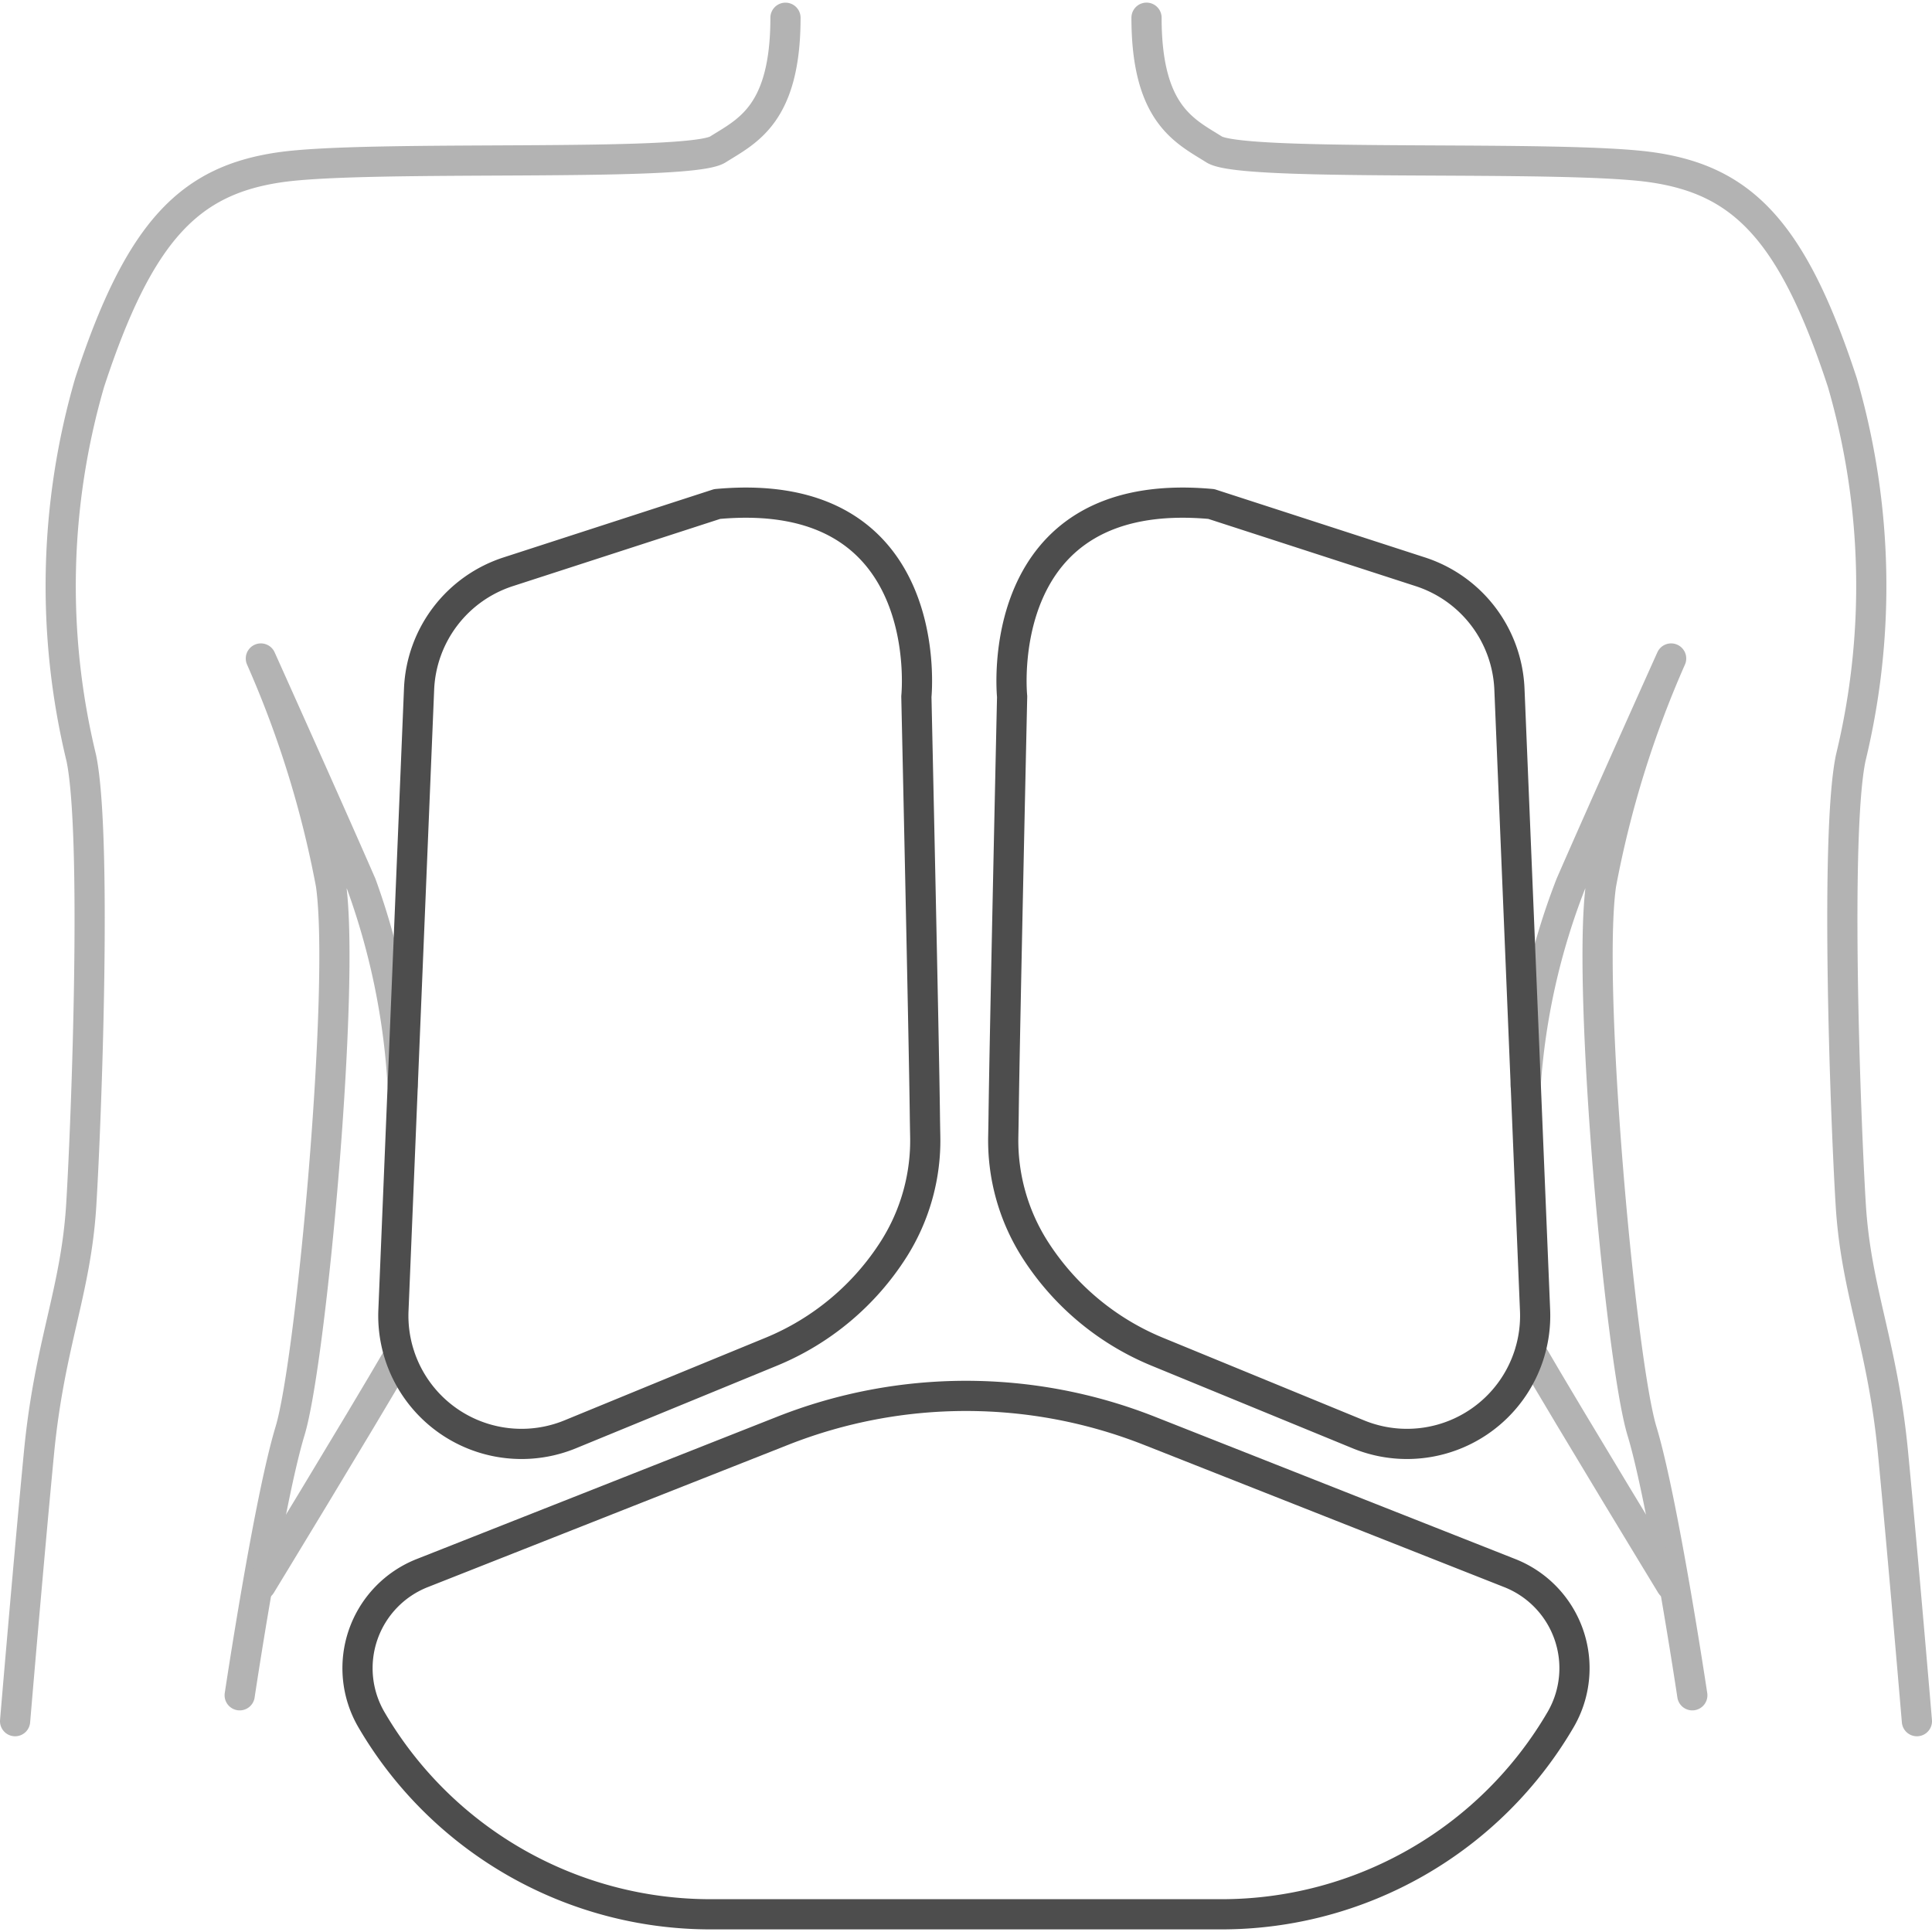
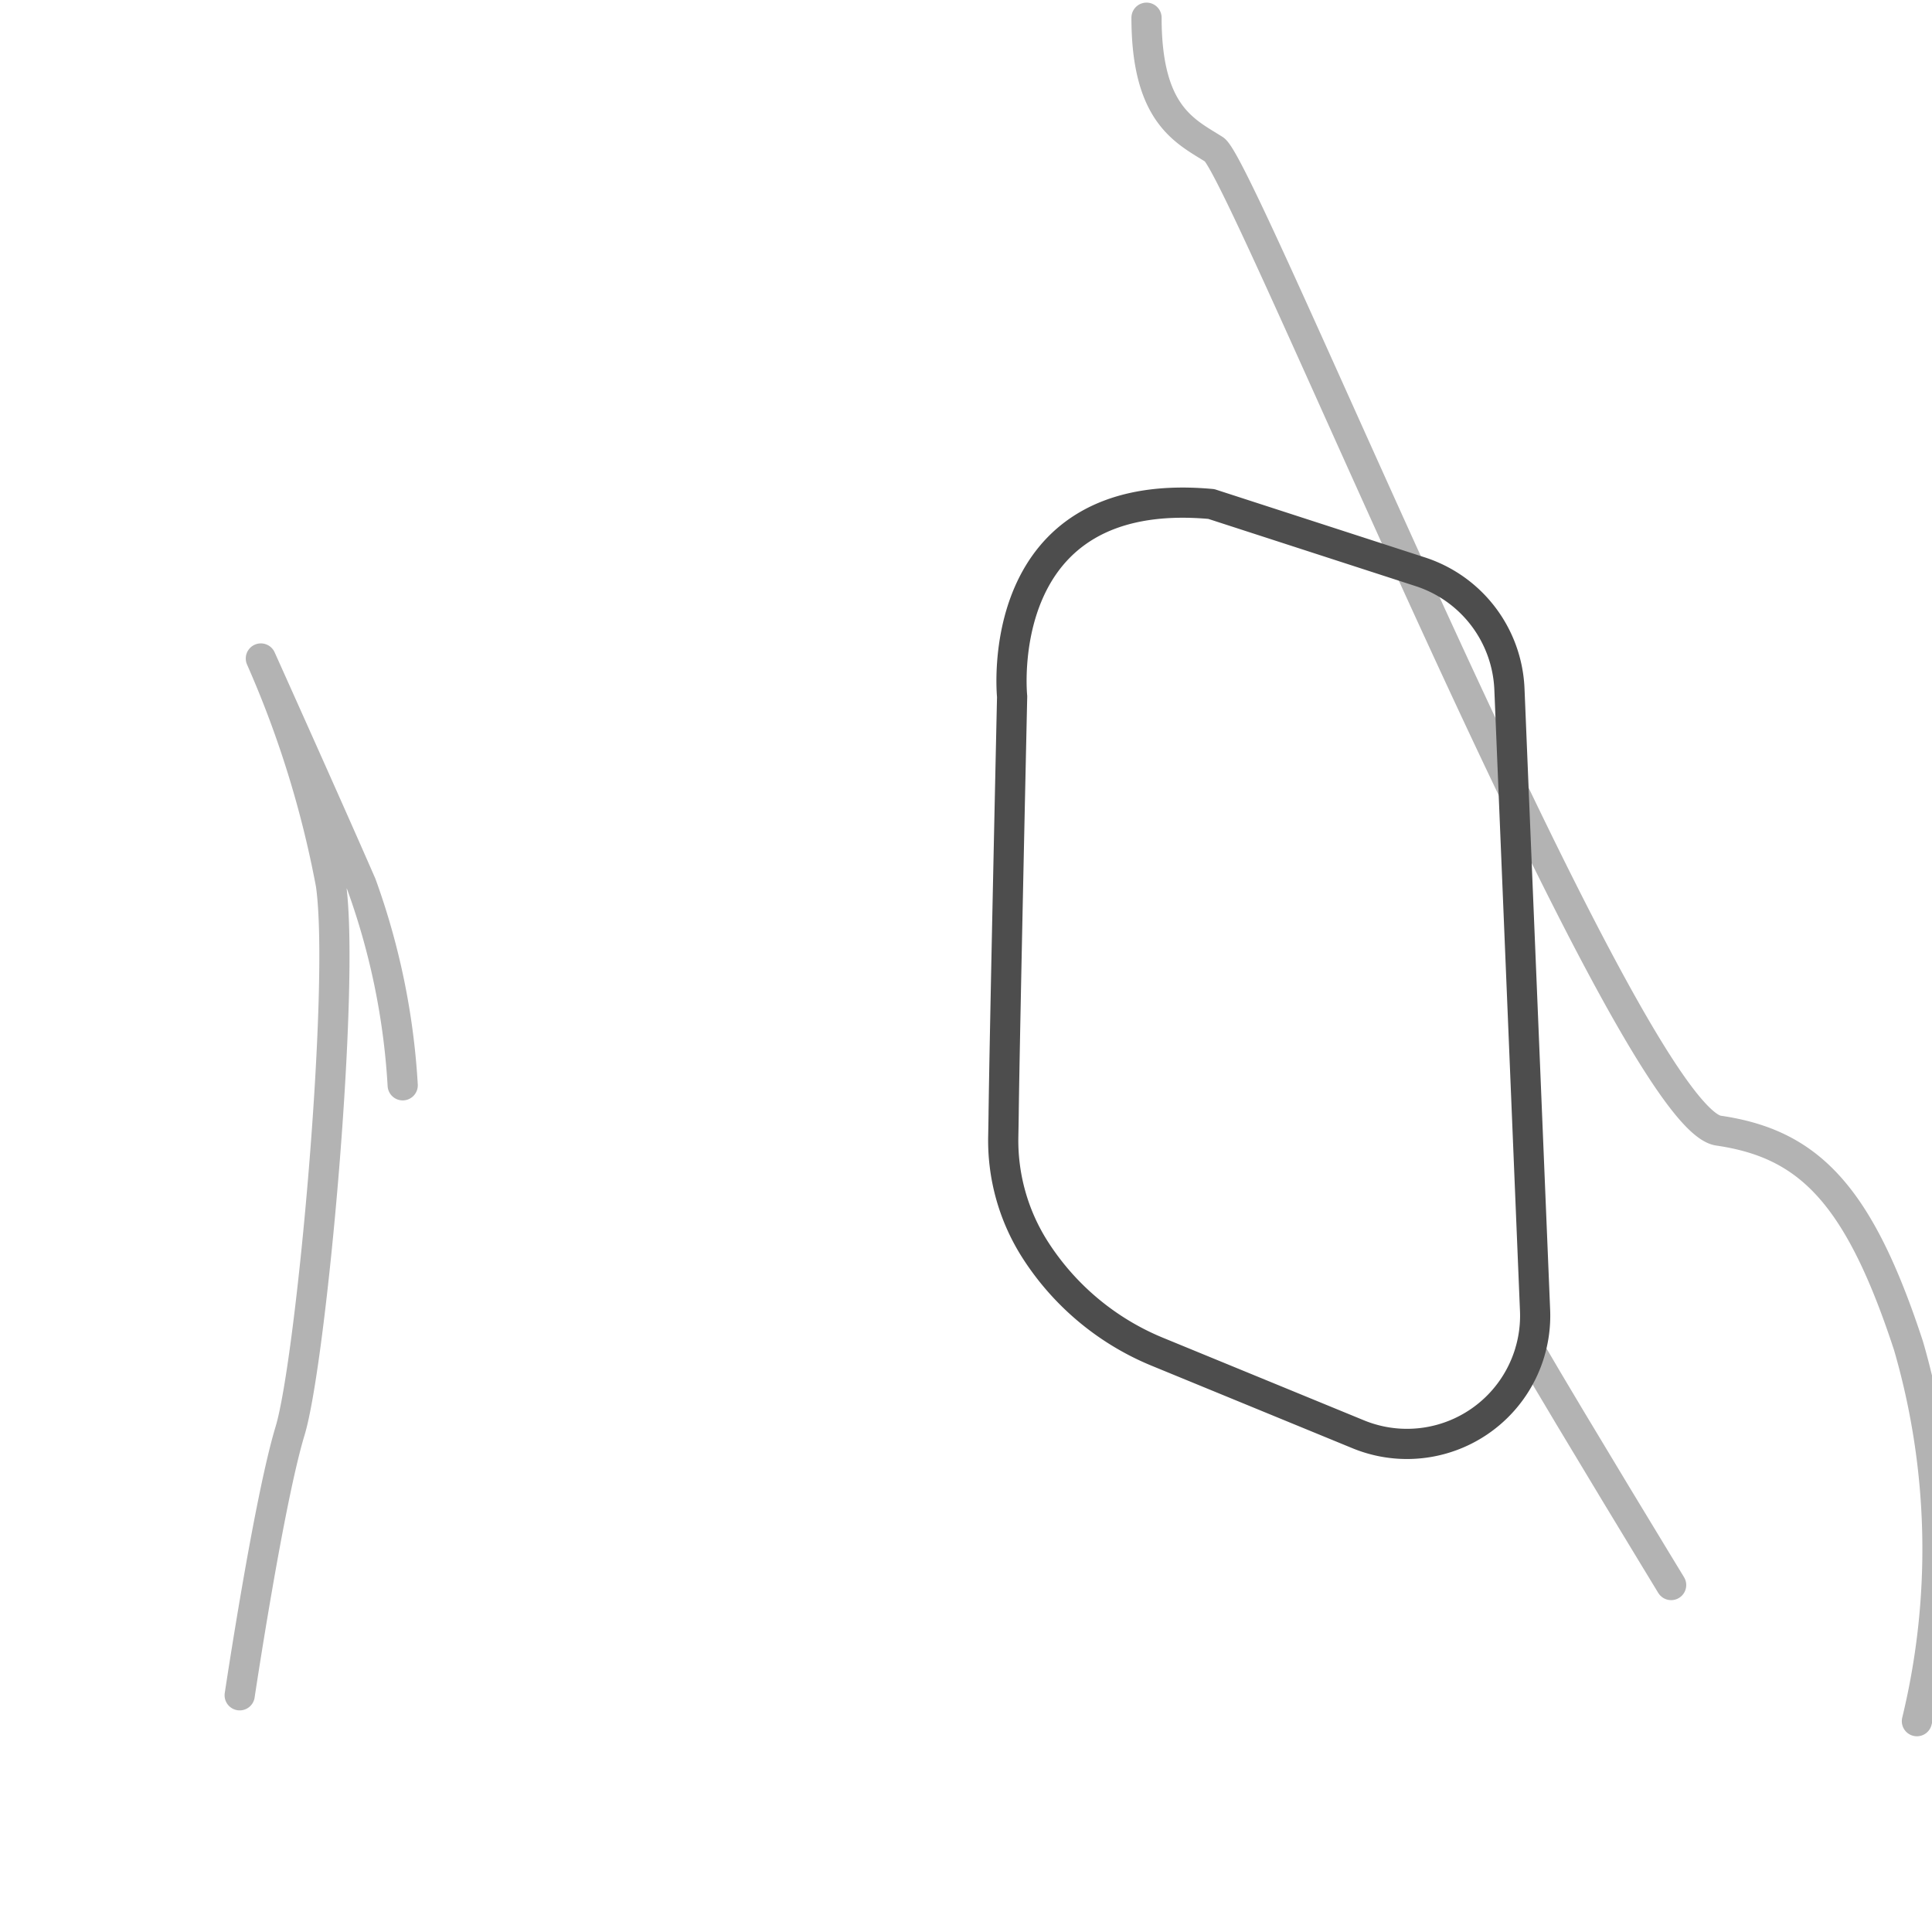
<svg xmlns="http://www.w3.org/2000/svg" id="Layer_1" data-name="Layer 1" viewBox="0 0 48 48">
  <defs>
    <style>
      .cls-1, .cls-2 {
        fill: none;
        stroke-linecap: round;
        stroke-linejoin: round;
        stroke-width: 0.75px;
      }

      .cls-1 {
        stroke: #b3b3b3;
      }

      .cls-2 {
        stroke: #4d4d4d;
      }
    </style>
  </defs>
  <g>
    <path class="cls-1" d="M10.005,26.964a17.6,17.6,0,0,0-1.026-4.992c-.855-1.96-2.498-5.612-2.498-5.612a25.519,25.519,0,0,1,1.74,5.612c.363,2.54-.487,11.84-1.015,13.581s-1.251,6.566-1.251,6.566" />
-     <path class="cls-1" d="M6.481,39.38s2.422-3.973,3.436-5.718" />
-     <path class="cls-1" d="M.375,42.762s.329-3.913.592-6.652.92-4.016,1.052-6.181.394-9.208,0-11.099a18.118,18.118,0,0,1,.208-9.325C3.465,5.722,4.714,4.483,6.949,4.157S17.11,4.17,17.833,3.714s1.682-.864,1.682-3.273" />
-     <path class="cls-1" d="M37.904,26.964a16.973,16.973,0,0,1,1.117-4.992c.855-1.96,2.498-5.612,2.498-5.612a25.519,25.519,0,0,0-1.74,5.612c-.363,2.54.487,11.84,1.015,13.581s1.251,6.566,1.251,6.566" />
    <path class="cls-1" d="M41.519,39.38s-2.481-4.072-3.495-5.816" />
-     <path class="cls-1" d="M47.625,42.762s-.329-3.913-.592-6.652-.92-4.016-1.052-6.181-.394-9.208,0-11.099a18.118,18.118,0,0,0-.208-9.325c-1.238-3.782-2.487-5.021-4.722-5.347S30.89,4.17,30.167,3.714,28.485,2.85,28.485.44" />
-     <path class="cls-2" d="M17.818,12.522c5.499-.504,4.949,4.783,4.949,4.783s.19,8.581.211,10.385c.002.157.005.337.009.537a5.043,5.043,0,0,1-.773,2.792h0a6.568,6.568,0,0,1-3.062,2.568L14.179,35.63a3.185,3.185,0,0,1-4.405-3.052l.638-15.464a3.204,3.204,0,0,1,2.222-2.911Z" />
+     <path class="cls-1" d="M47.625,42.762a18.118,18.118,0,0,0-.208-9.325c-1.238-3.782-2.487-5.021-4.722-5.347S30.89,4.17,30.167,3.714,28.485,2.85,28.485.44" />
    <path class="cls-2" d="M30.095,12.522c-5.499-.504-4.949,4.783-4.949,4.783s-.19,8.581-.211,10.385c-.002.157-.005.337-.009.537a5.043,5.043,0,0,0,.773,2.792h0a6.568,6.568,0,0,0,3.062,2.568L33.734,35.63a3.185,3.185,0,0,0,4.405-3.052l-.638-15.464a3.204,3.204,0,0,0-2.222-2.911Z" />
-     <path class="cls-2" d="M19.448,35.546l-8.948,3.533a2.54,2.54,0,0,0-1.276,3.639h0A9.756,9.756,0,0,0,17.666,47.56H30.334A9.756,9.756,0,0,0,38.776,42.718h0a2.54,2.54,0,0,0-1.276-3.639l-8.948-3.533A12.402,12.402,0,0,0,19.448,35.546Z" />
  </g>
</svg>